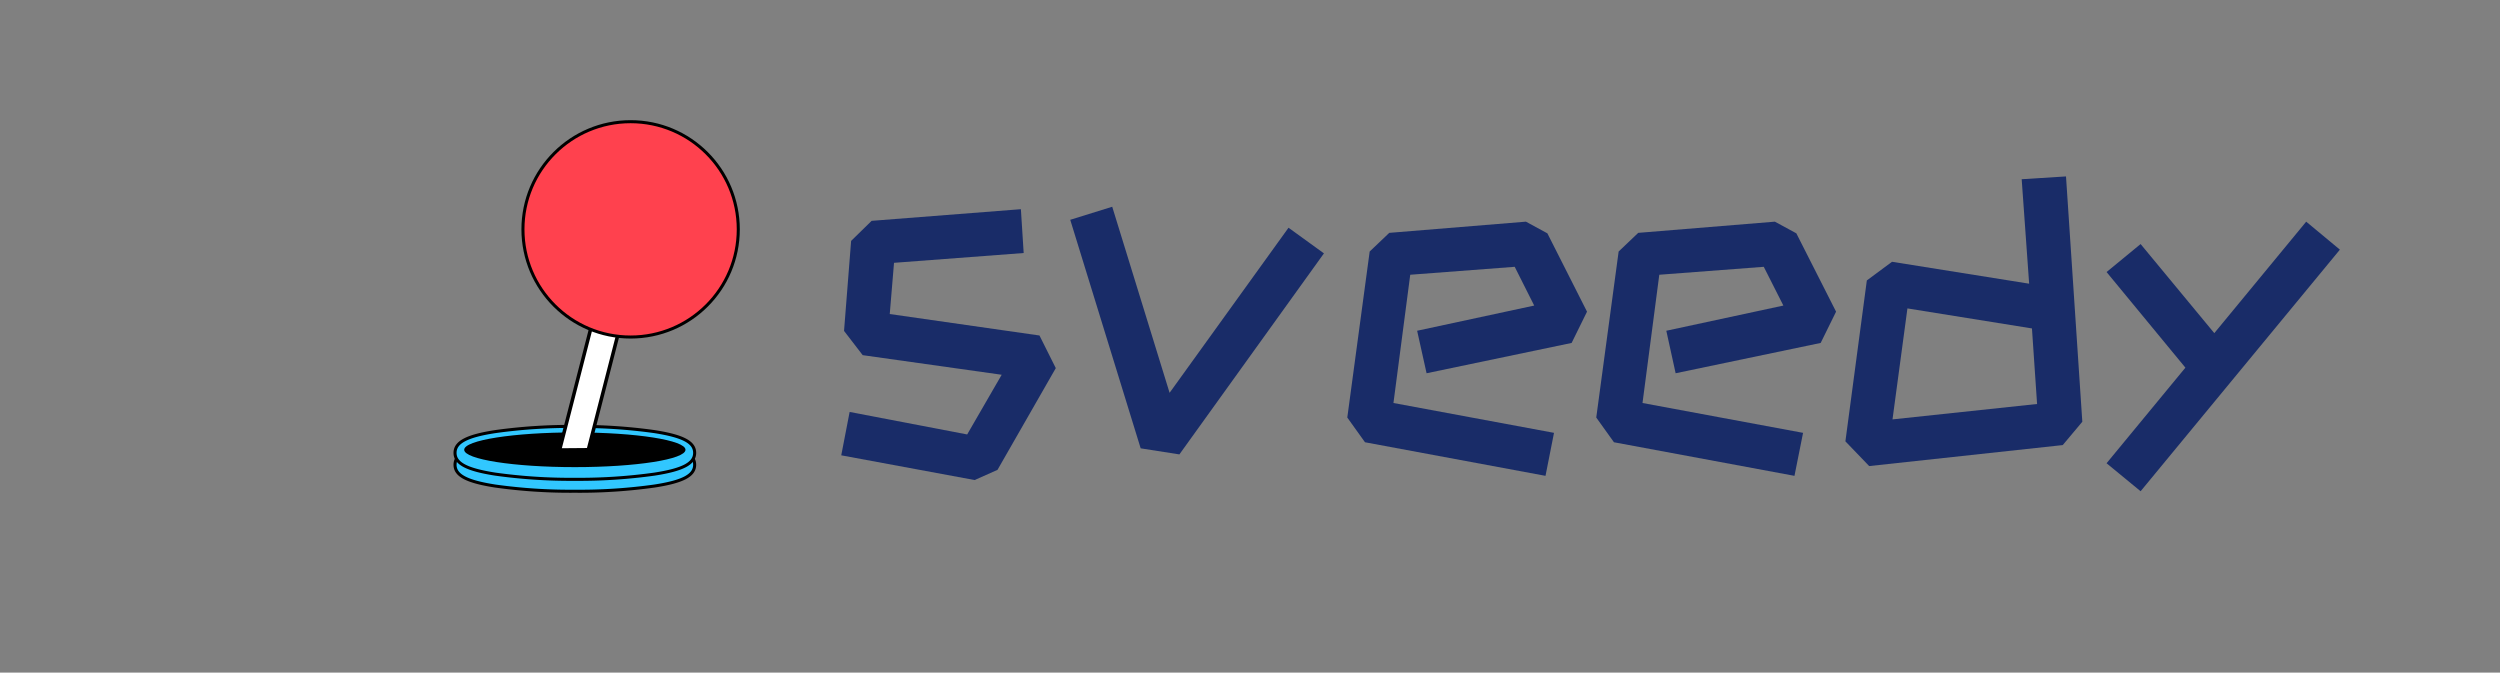
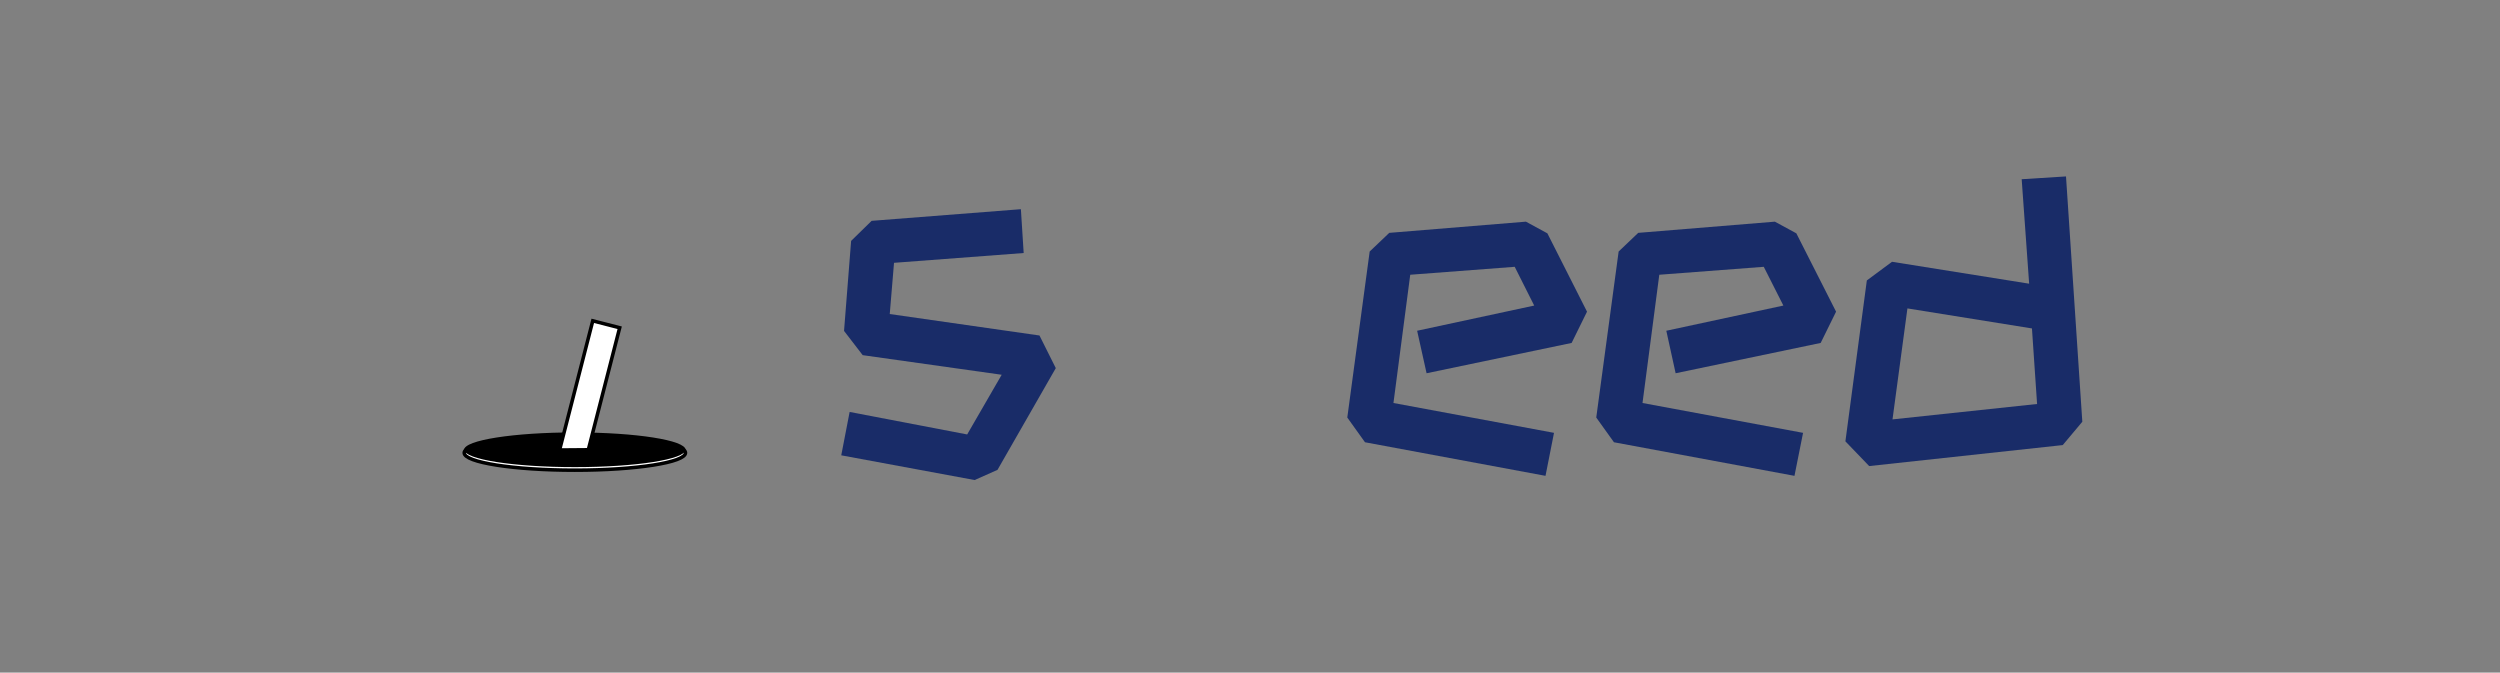
<svg xmlns="http://www.w3.org/2000/svg" id="图层_1" data-name="图层 1" viewBox="0 0 1058.81 284.87">
  <rect x="0" y="0" width="1058.81" height="284.87" fill="#808080" stroke="none" />
  <defs>
    <style>.cls-1{fill:#192c68;}.cls-2{fill:#31c7ff;}.cls-2,.cls-3,.cls-4{stroke:#000;stroke-miterlimit:10;}.cls-2,.cls-4{stroke-width:1.29px;}.cls-3{fill:#fff;stroke-width:1.5px;}.cls-4{fill:#ff414e;}</style>
  </defs>
  <title>logo</title>
  <path class="cls-1" d="M412.78,203.31l-56.49-10.47,3.55-18.37L409.62,184l14.62-25.28-58.87-8.3-7.9-10.27,3-38.12,8.69-8.5,63.21-4.93,1.18,18.56-54.91,4.15L376.83,133l63.41,9.09,6.91,13.82L422.46,199Z" />
-   <path class="cls-1" d="M499.5,192.45l-16.4-2.57L453.27,93.09l17.78-5.53,24.3,78.81,50.37-69.92,15,10.86Z" />
  <path class="cls-1" d="M654.56,201.53l-76.45-14.22-7.5-10.47,9.48-70.32,8.3-7.9,57.87-4.74,9.09,4.94L672.14,132l-6.52,13.24-61.43,12.84-4-18,49.58-10.67L641.52,113l-44.25,3.36-7.11,54.32,68,12.64Z" />
  <path class="cls-1" d="M760,201.53l-76.45-14.22-7.5-10.47,9.48-70.32,8.3-7.9,57.87-4.74,9.09,4.94L777.62,132l-6.52,13.24-61.43,12.84-3.95-18,49.58-10.67L747,113l-44.25,3.36-7.11,54.32,68,12.64Z" />
  <path class="cls-1" d="M791.64,197.39l-10.07-10.47,9.08-68.15,10.67-7.9,58.07,9.28L856.23,75.9,875,74.72l6.91,103.9-8.29,9.88Zm16.2-66.77-6.32,47,61.23-6.52-2.17-32Z" />
-   <path class="cls-1" d="M906.6,208.05,892.18,196.2l33.39-40.49-33.39-40.5,14.42-11.85,31.21,37.73,38.92-47.21L991,105.73Z" />
-   <path class="cls-2" d="M243.46,208.05a229.12,229.12,0,0,1-33.74-2.2c-12.08-1.89-17-4.51-17-9s4.93-7.14,17-9a229.12,229.12,0,0,1,33.74-2.2,229,229,0,0,1,33.74,2.2c12.08,1.89,17,4.51,17,9s-4.93,7.14-17,9A229,229,0,0,1,243.46,208.05Z" />
  <ellipse class="cls-3" cx="243.46" cy="191.79" rx="46.86" ry="7.35" />
-   <path class="cls-2" d="M243.46,203a230.5,230.5,0,0,1-33.74-2.2c-12.08-1.9-17-4.51-17-9s4.93-7.14,17-9a230.5,230.5,0,0,1,33.74-2.2,230.4,230.4,0,0,1,33.74,2.2c12.08,1.9,17,4.51,17,9s-4.93,7.13-17,9A230.4,230.4,0,0,1,243.46,203Z" />
  <ellipse cx="243.46" cy="190.49" rx="46.86" ry="7.35" />
  <polygon class="cls-3" points="249.17 190.49 236.99 190.59 251.05 135.88 262.45 138.81 249.17 190.49" />
-   <circle class="cls-4" cx="267.08" cy="97.14" r="45.6" />
</svg>